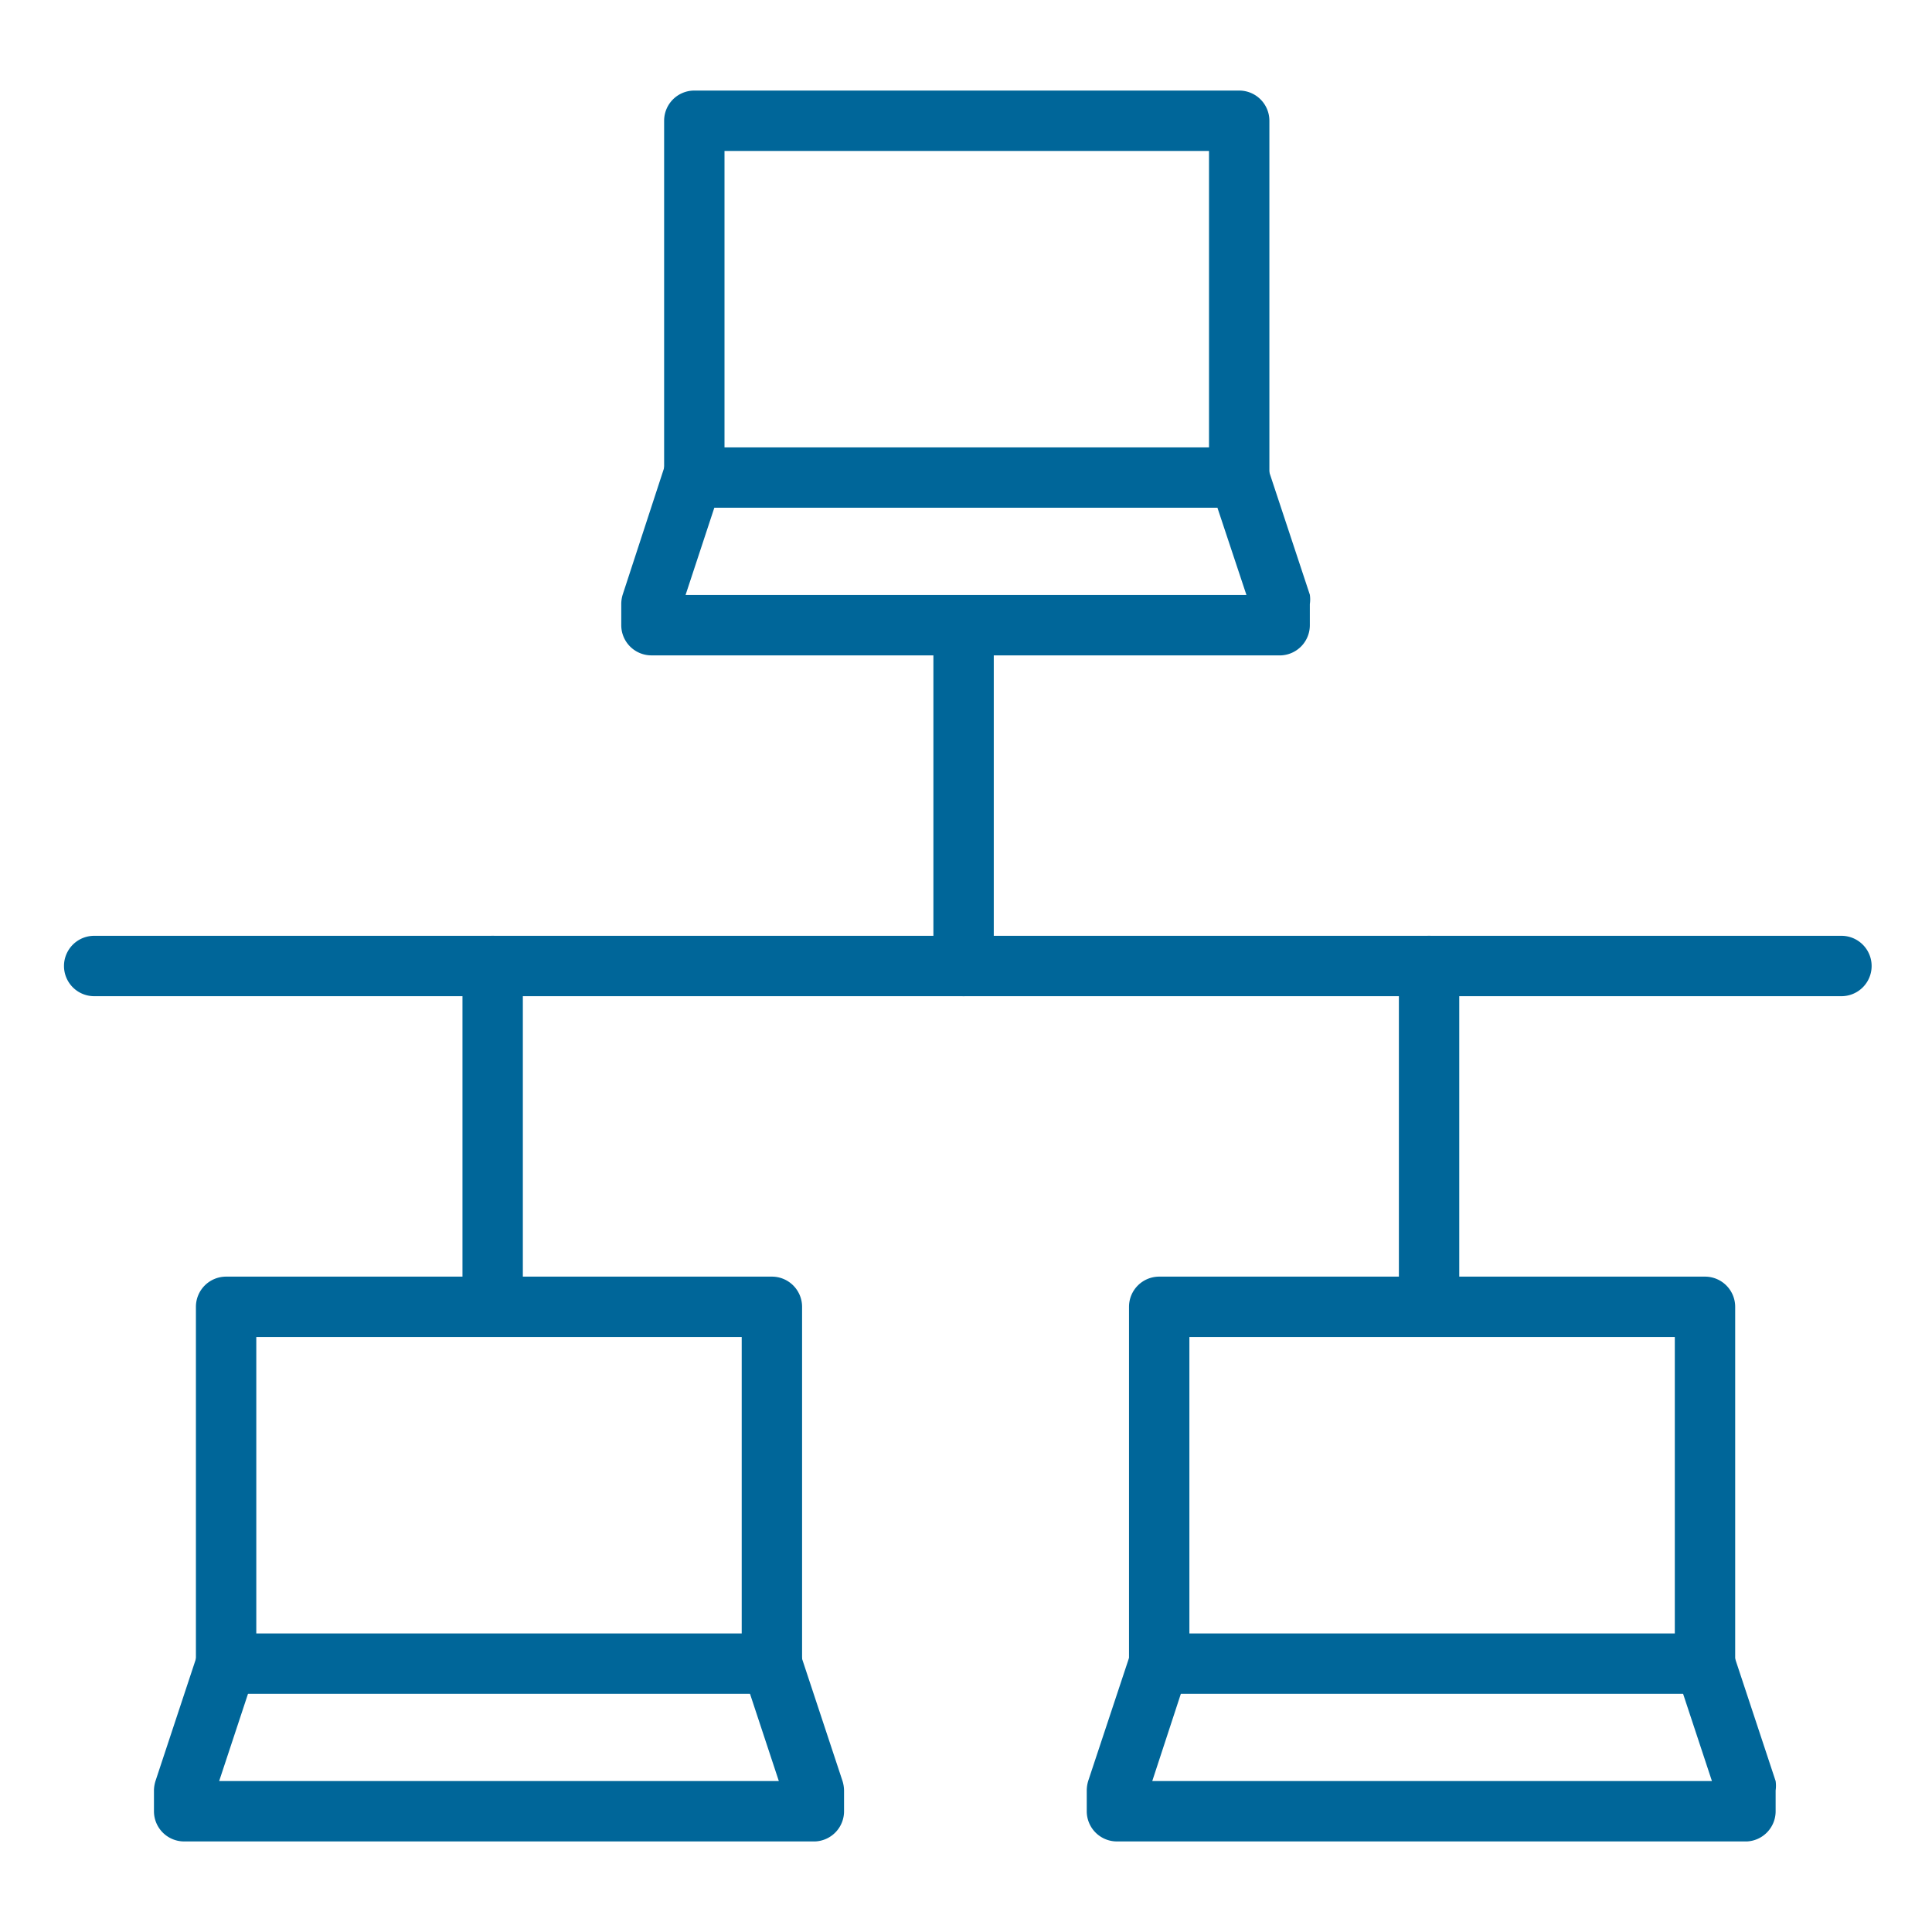
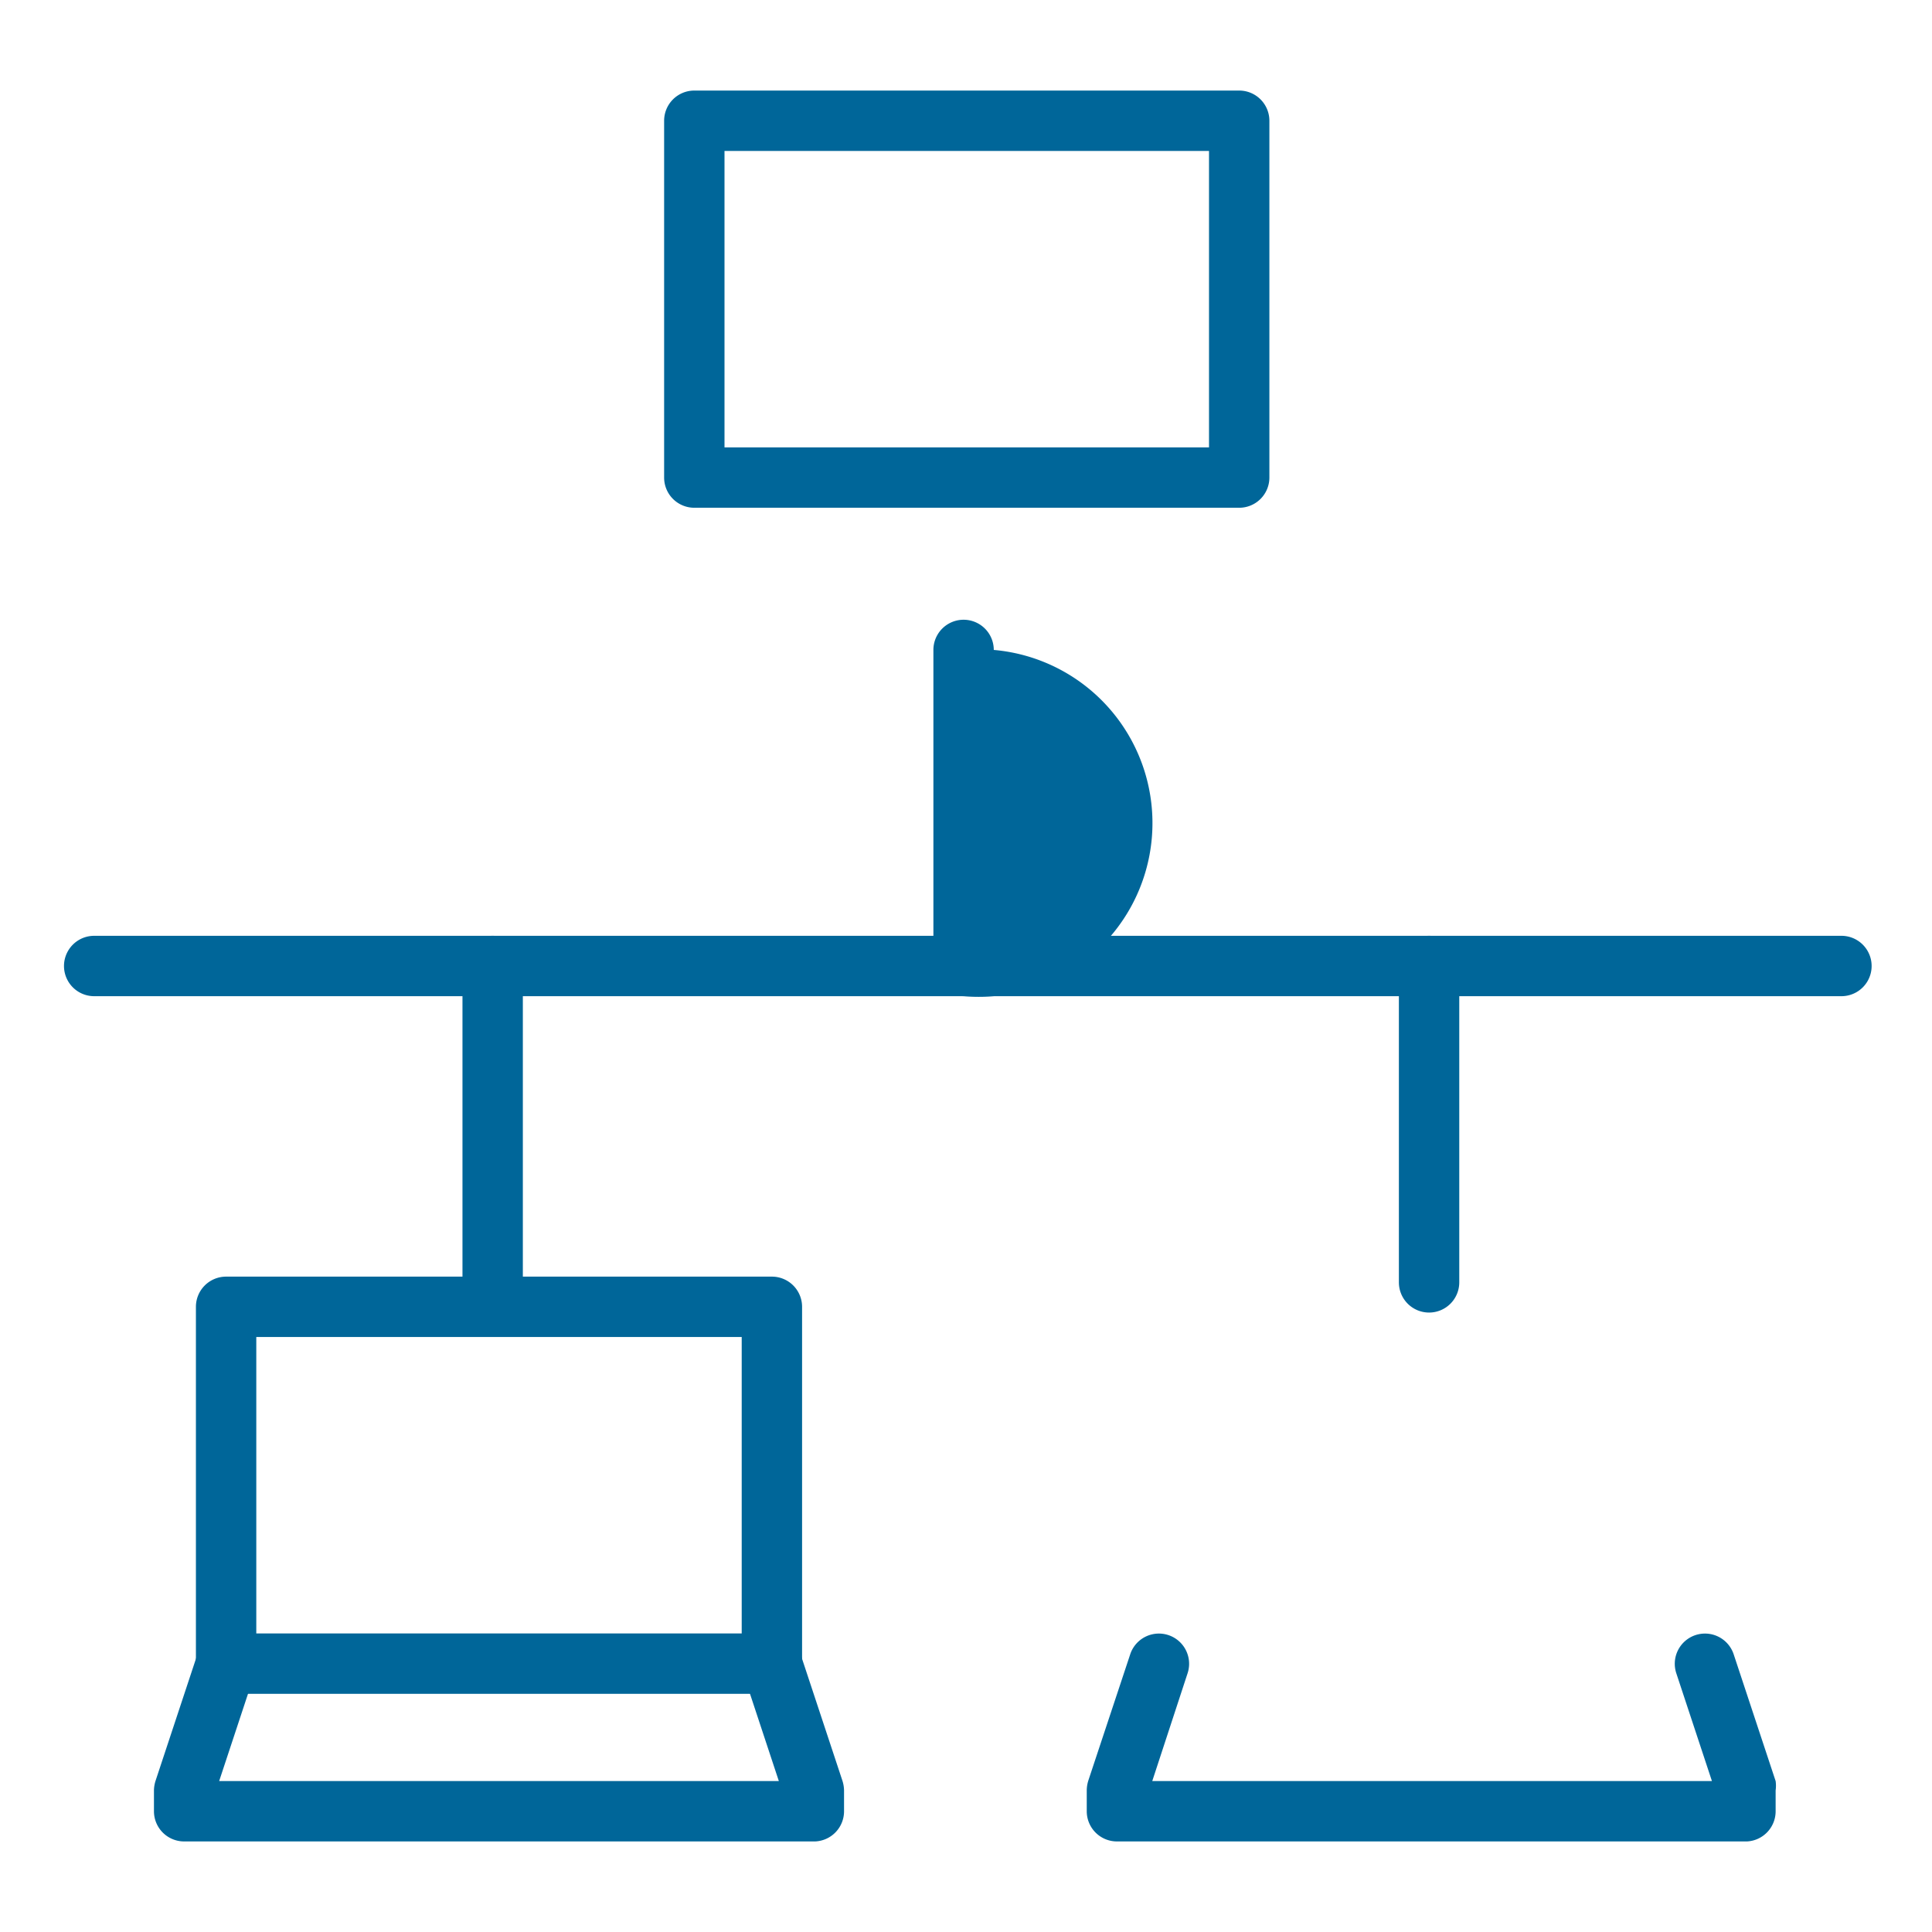
<svg xmlns="http://www.w3.org/2000/svg" id="Layer_1" data-name="Layer 1" viewBox="0 0 64 64">
  <defs>
    <style>.cls-1{fill:#069;}</style>
  </defs>
  <title>network-switch-router-poe</title>
  <path class="cls-1" d="M61,33H3.12a1,1,0,1,1,0-2H61a1,1,0,0,1,0,2Z" />
-   <path class="cls-1" d="M42.44,21.71H21.58a1,1,0,0,1-1-1V20a1.06,1.06,0,0,1,.05-.31L22,15.5a1,1,0,1,1,1.89.63l-1.18,3.58H41.29L40.1,16.13A1,1,0,0,1,42,15.5l1.39,4.2a1.06,1.06,0,0,1,0,.31v.7A1,1,0,0,1,42.44,21.71ZM21.58,20h0Z" />
  <path class="cls-1" d="M41.05,16.82H23a1,1,0,0,1-1-1V4a1,1,0,0,1,1-1H41.05a1,1,0,0,1,1,1V15.82A1,1,0,0,1,41.05,16.82ZM24,14.82H40.05V5H24Z" />
-   <path class="cls-1" d="M31.92,33a1,1,0,0,1-1-1V21.53a1,1,0,0,1,2,0V32A1,1,0,0,1,31.92,33Z" />
+   <path class="cls-1" d="M31.92,33a1,1,0,0,1-1-1V21.53a1,1,0,0,1,2,0A1,1,0,0,1,31.92,33Z" />
  <path class="cls-1" d="M16.32,43.48a1,1,0,0,1-1-1V32a1,1,0,0,1,2,0V42.48A1,1,0,0,1,16.32,43.48Z" />
  <path class="cls-1" d="M47.34,43.48a1,1,0,0,1-1-1V32a1,1,0,0,1,2,0V42.48A1,1,0,0,1,47.34,43.48Z" />
  <path class="cls-1" d="M27,61H6.1a1,1,0,0,1-1-1v-.7A1.12,1.12,0,0,1,5.15,59L6.54,54.8a1,1,0,1,1,1.9.63L7.26,59H25.8l-1.18-3.57a1,1,0,1,1,1.9-.63L27.91,59a1.12,1.12,0,0,1,.05.31V60A1,1,0,0,1,27,61ZM6.1,59.3h0Z" />
  <path class="cls-1" d="M25.57,56.11H7.49a1,1,0,0,1-1-1V43.29a1,1,0,0,1,1-1H25.57a1,1,0,0,1,1,1V55.11A1,1,0,0,1,25.57,56.11Zm-17.08-2H24.57V44.29H8.49Z" />
  <path class="cls-1" d="M57.87,61H37a1,1,0,0,1-1-1v-.7a1.12,1.12,0,0,1,.05-.31l1.39-4.19a1,1,0,1,1,1.9.63L38.17,59H56.71l-1.18-3.57a1,1,0,1,1,1.9-.63L58.82,59a1.12,1.12,0,0,1,0,.31V60A1,1,0,0,1,57.87,61ZM37,59.3h0Z" />
-   <path class="cls-1" d="M56.48,56.11H38.4a1,1,0,0,1-1-1V43.29a1,1,0,0,1,1-1H56.48a1,1,0,0,1,1,1V55.11A1,1,0,0,1,56.48,56.11Zm-17.08-2H55.48V44.29H39.4Z" />
</svg>